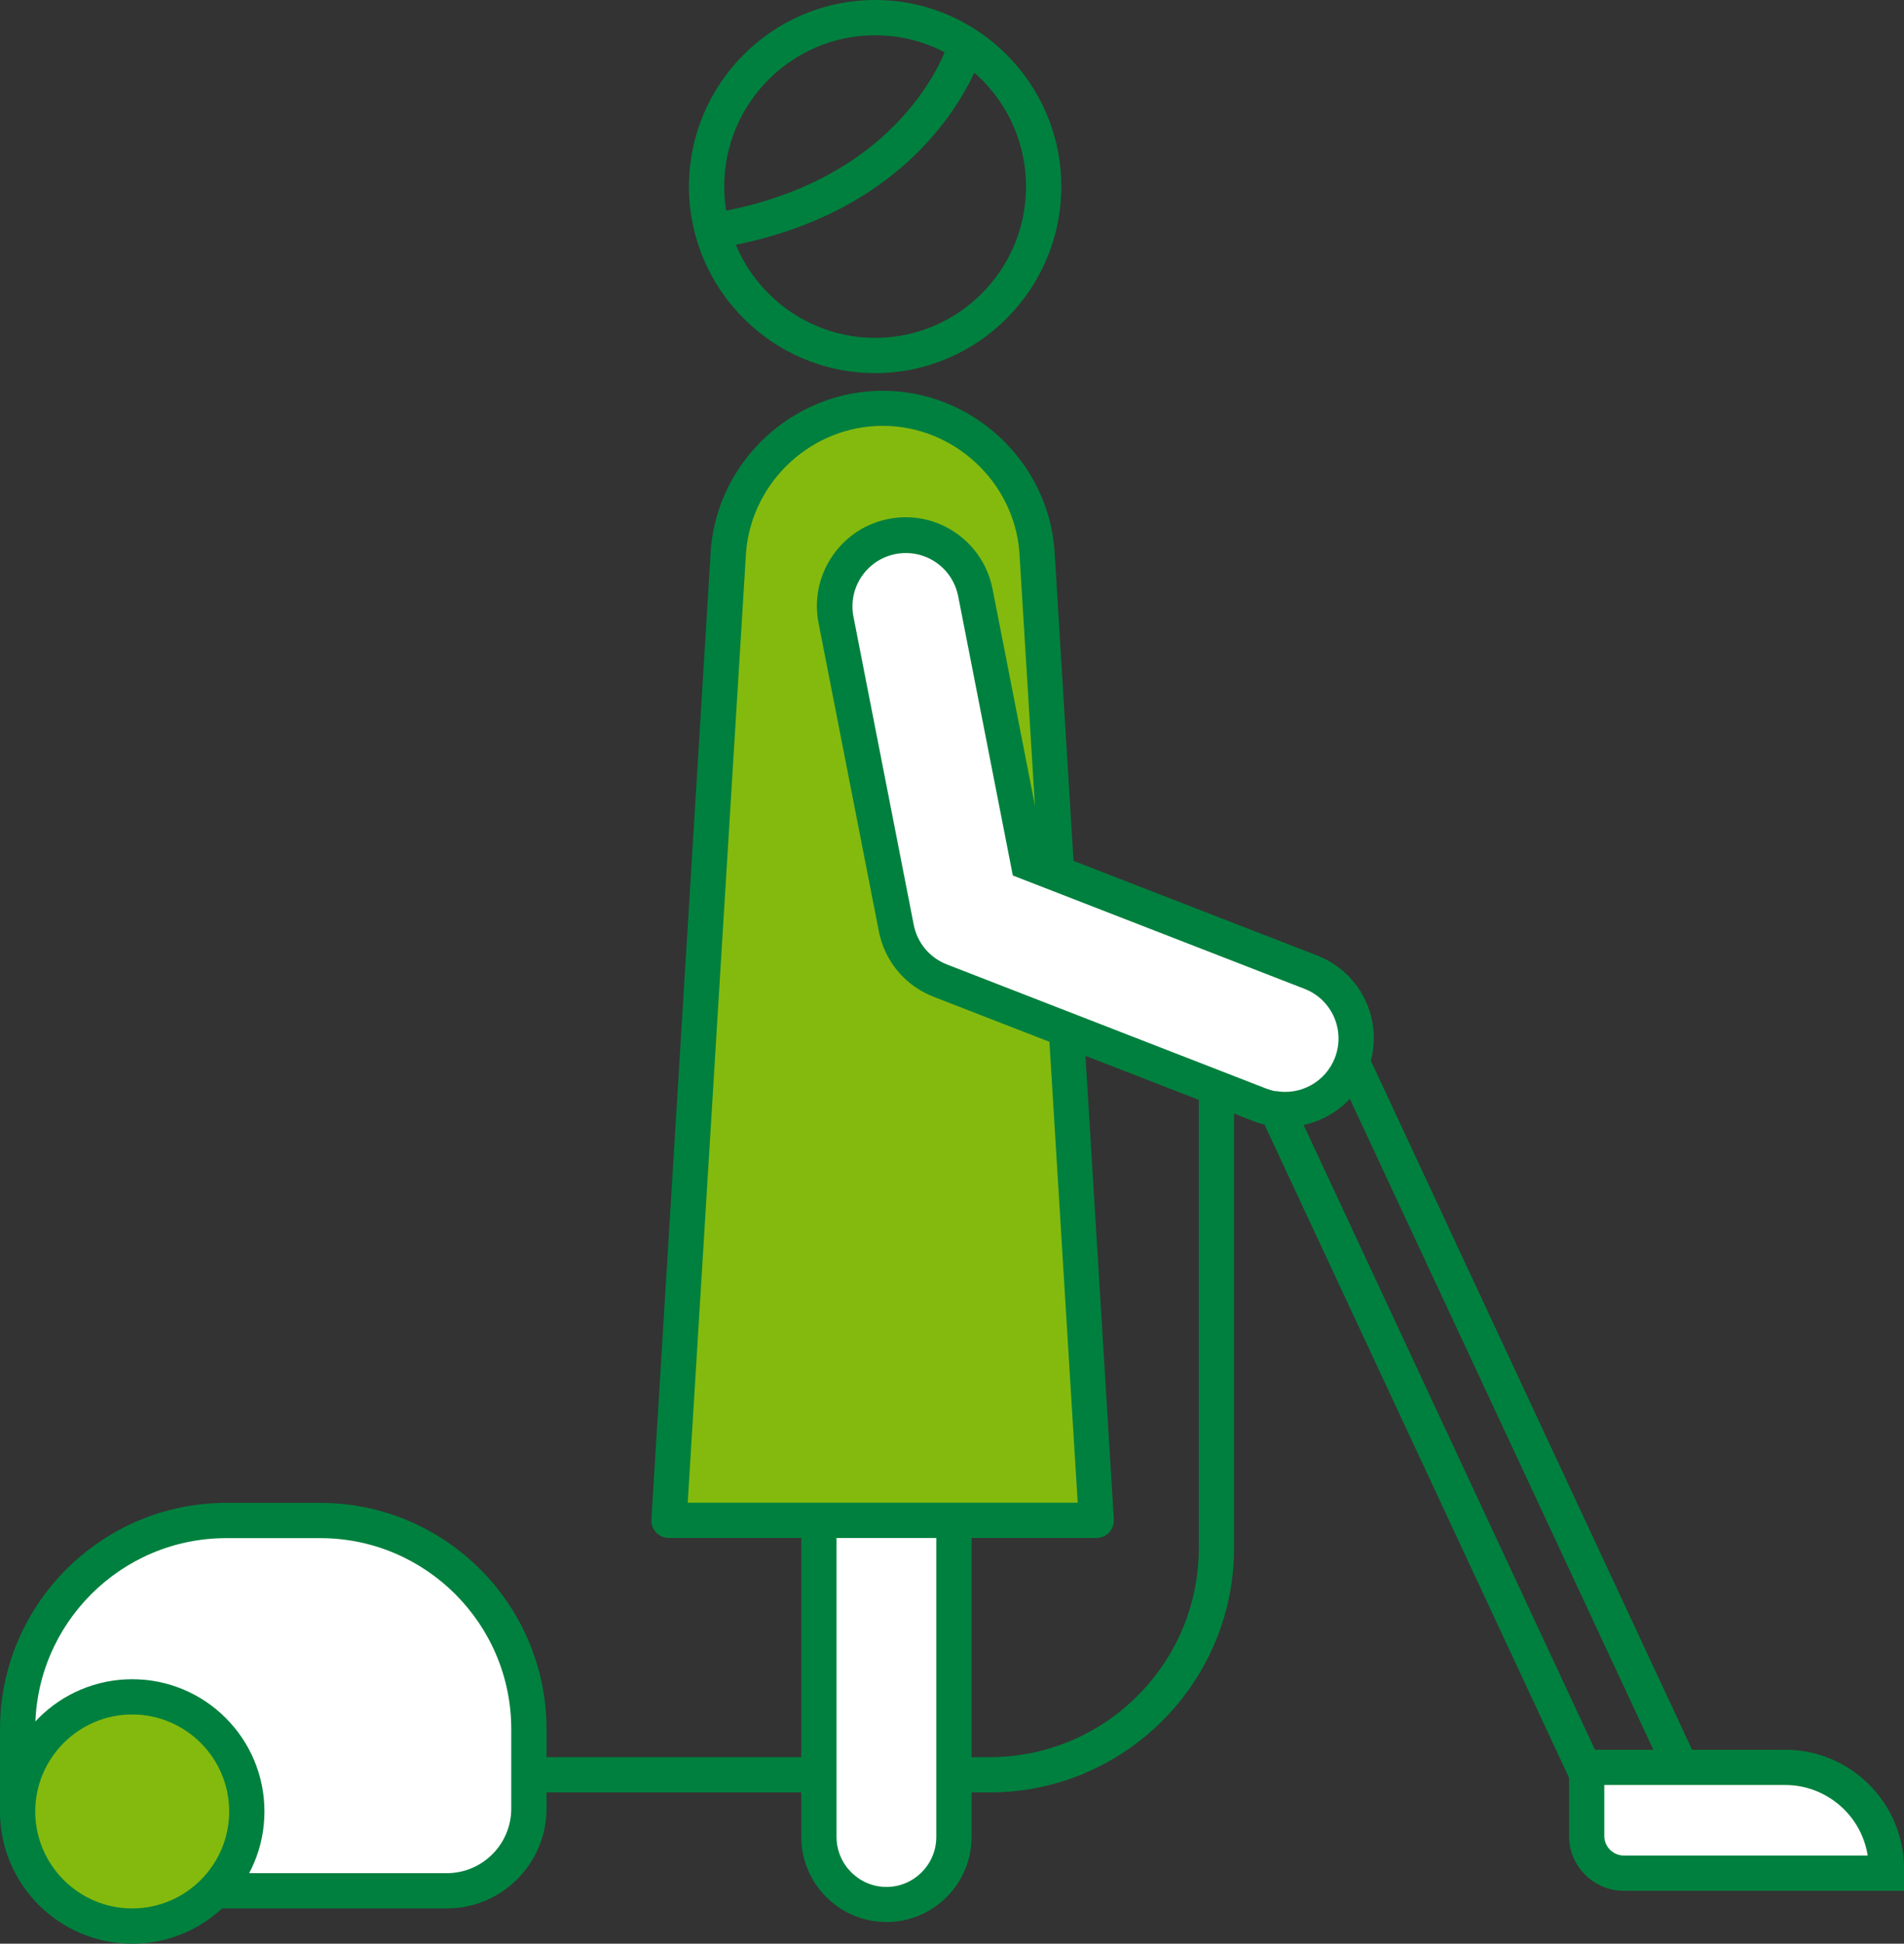
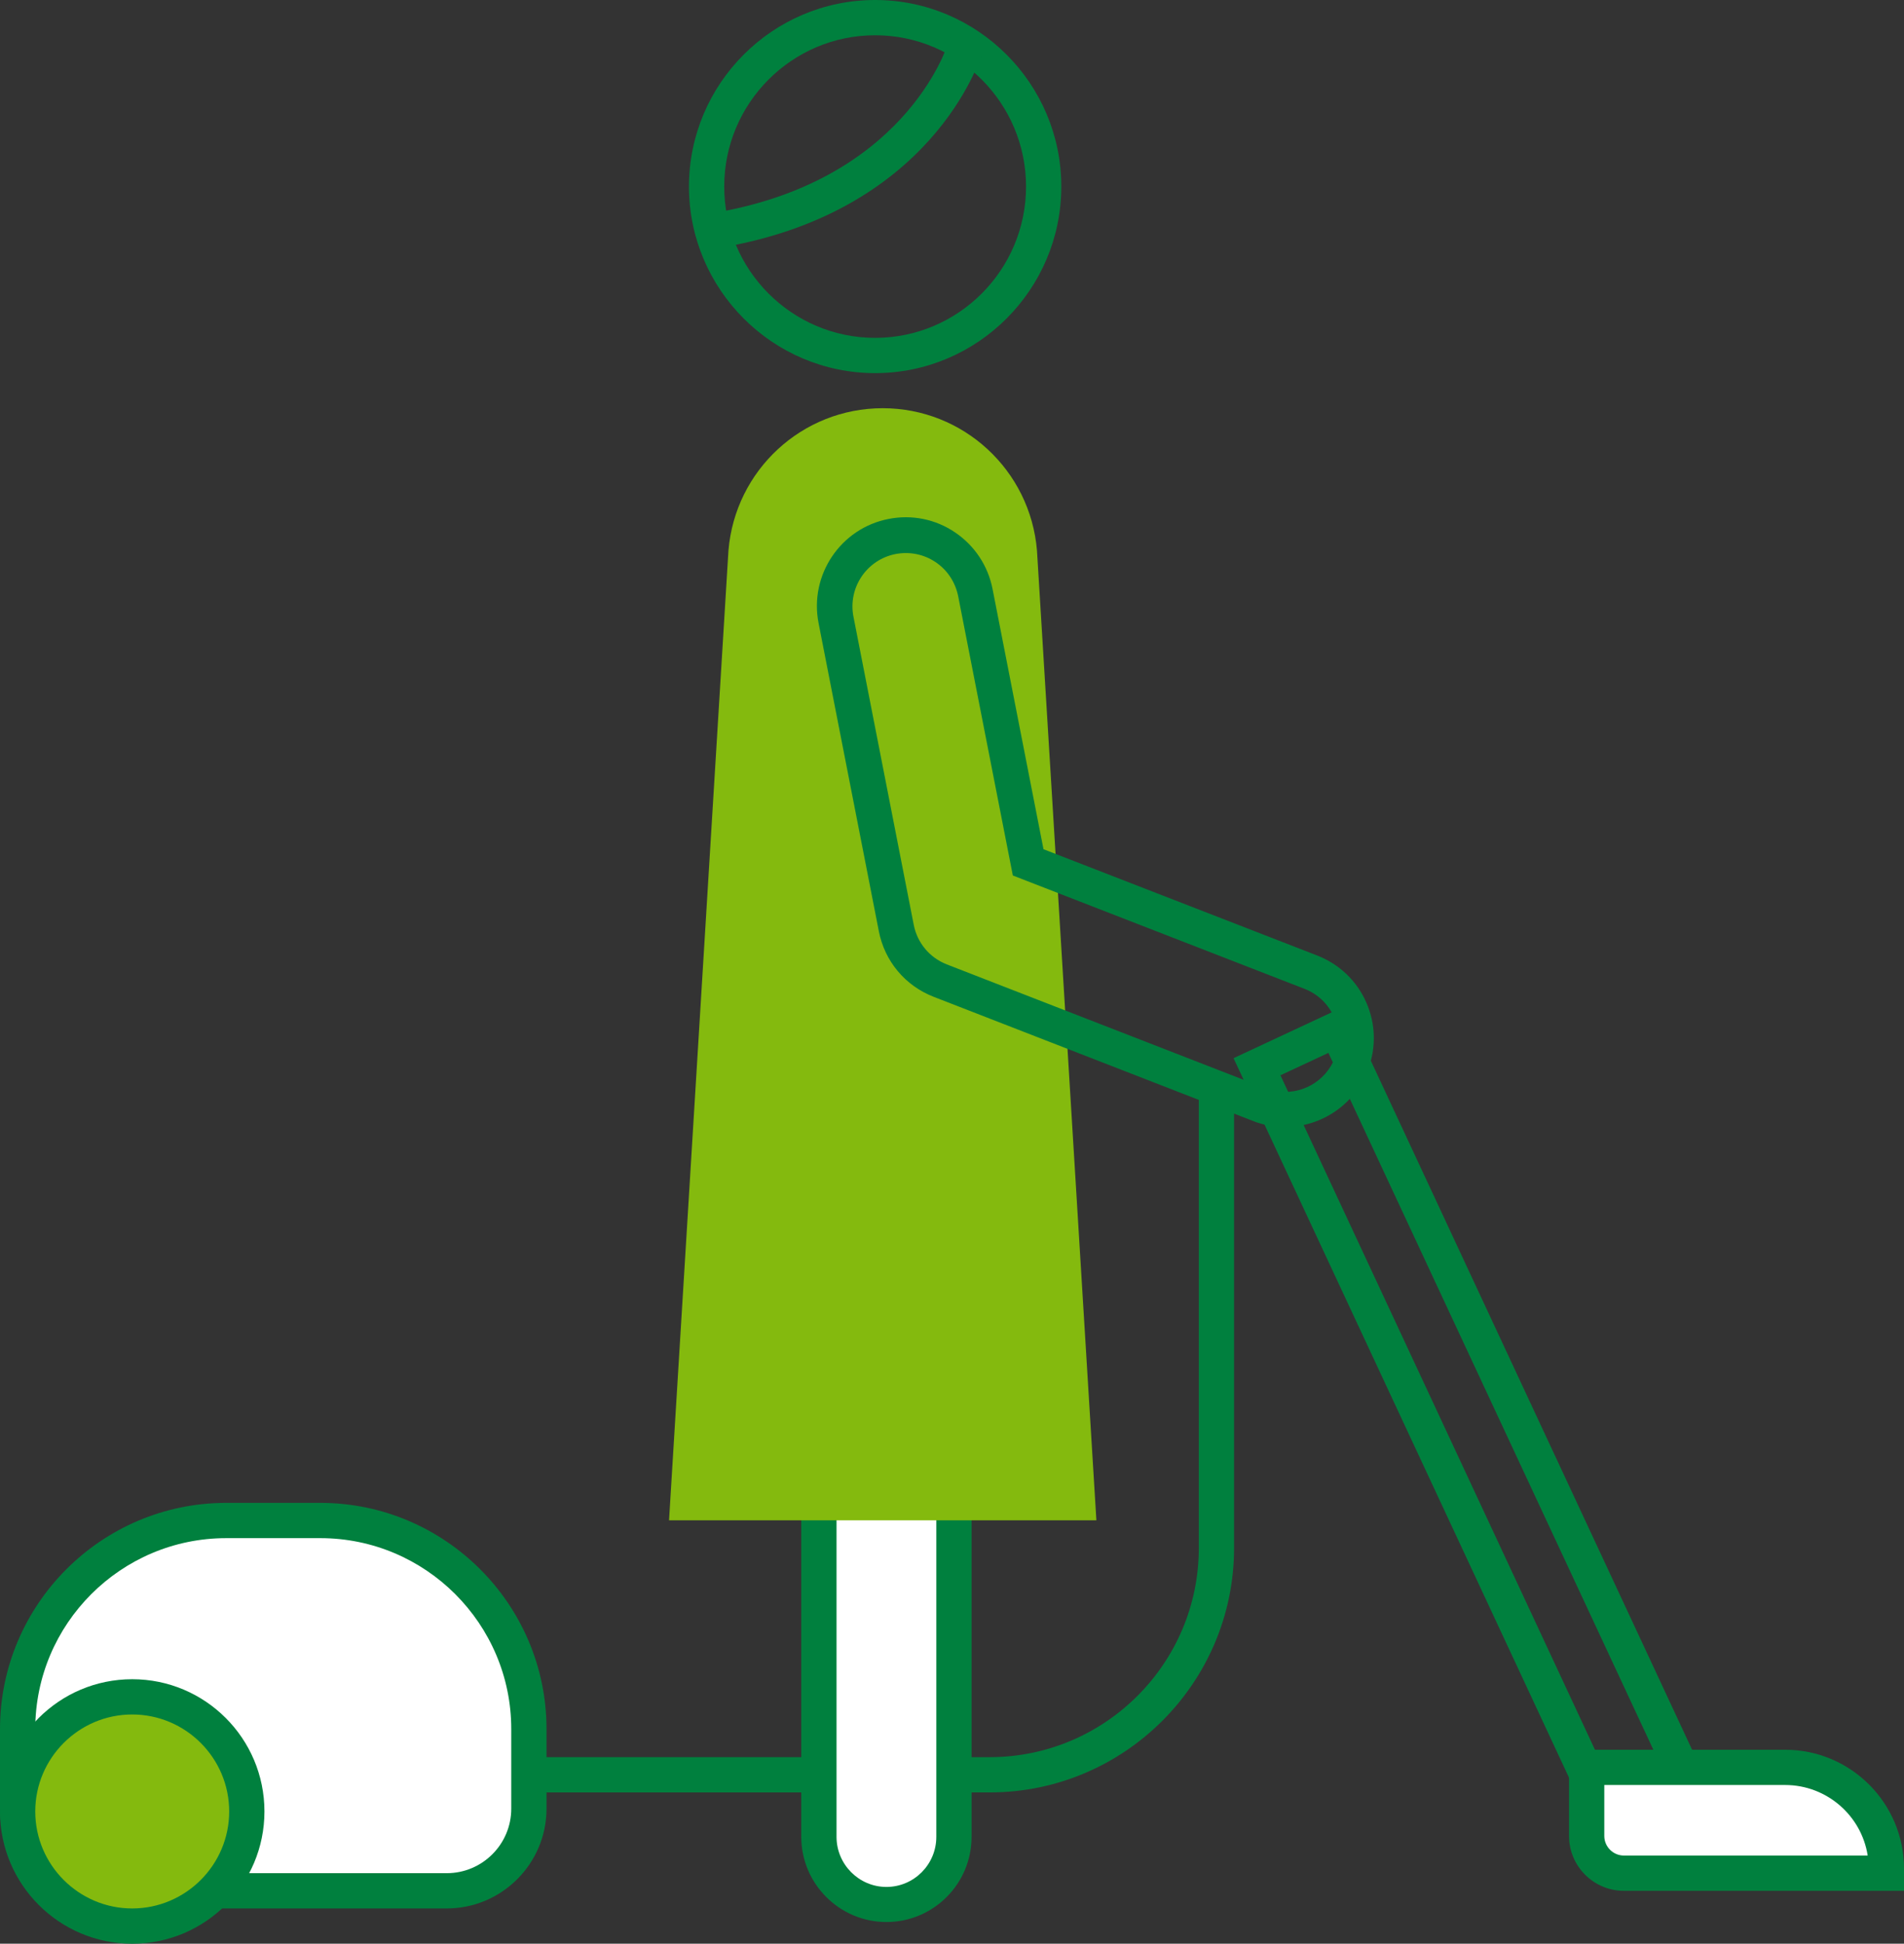
<svg xmlns="http://www.w3.org/2000/svg" id="_イヤー_2" viewBox="0 0 108 110.23">
  <rect x="0" y="0" width="108" height="110.23" fill="#333333" stroke="none" />
  <defs>
    <style>.cls-1{fill:#00803e;}.cls-2{fill:#fff;}.cls-3{fill:#84ba0e;}</style>
  </defs>
  <g id="_ース">
    <g>
      <path class="cls-1" d="M90.68,104.42l-20.71-44.41,6.34-2.96,20.71,44.41-6.34,2.96Zm-18.05-43.44l19.02,40.78,2.72-1.27-19.02-40.78-2.72,1.27Z" />
      <g>
        <path class="cls-2" d="M50.27,108c2.11,0,3.83-1.72,3.83-3.83v-36.27c0-2.12-1.71-3.83-3.83-3.83s-3.83,1.72-3.83,3.83v36.27c0,2.12,1.71,3.83,3.83,3.83Z" />
        <path class="cls-1" d="M50.28,109c-2.66,0-4.83-2.17-4.83-4.83v-36.27c0-2.67,2.17-4.83,4.83-4.83s4.83,2.17,4.83,4.83v36.27c0,2.67-2.17,4.83-4.83,4.83Zm0-43.94c-1.56,0-2.83,1.27-2.83,2.84v36.27c0,1.56,1.27,2.84,2.83,2.84s2.83-1.27,2.83-2.84v-36.27c0-1.56-1.27-2.84-2.83-2.84Z" />
      </g>
      <g>
        <path class="cls-3" d="M41.32,31.22c.38-4.56,4.18-8.07,8.75-8.07s8.37,3.51,8.75,8.07l3.37,55h-24.24l3.37-55Z" />
-         <path class="cls-1" d="M62.19,87.22h-24.24c-.28,0-.54-.11-.73-.31s-.29-.47-.27-.75l3.37-55v-.02c.42-5.04,4.7-8.98,9.75-8.98s9.33,3.95,9.74,8.98l3.37,55.02c.02,.27-.08,.54-.27,.75-.19,.2-.45,.31-.73,.31Zm-23.18-2h22.12l-3.31-53.94c-.33-3.99-3.74-7.13-7.75-7.13s-7.41,3.14-7.75,7.14l-3.31,53.92Z" />
      </g>
      <path class="cls-1" d="M49.64,21.16c-5.82,0-10.56-4.75-10.56-10.58S43.82,0,49.64,0s10.56,4.75,10.56,10.58-4.74,10.58-10.56,10.58Zm0-19.16c-4.72,0-8.56,3.85-8.56,8.58s3.84,8.58,8.56,8.58,8.56-3.85,8.56-8.58S54.36,2,49.64,2Z" />
      <path class="cls-1" d="M40.43,14.09c-.48,0-.91-.35-.99-.84-.09-.54,.29-1.06,.83-1.14,10.95-1.74,13.42-9.37,13.52-9.69,.16-.53,.72-.83,1.25-.66,.53,.16,.83,.71,.67,1.24-.11,.37-2.87,9.15-15.12,11.09-.05,0-.11,.01-.16,.01Z" />
      <g>
-         <path class="cls-2" d="M72.16,62.85c-.24-.05-.48-.11-.72-.21l-18.11-7.04c-1.29-.5-2.23-1.62-2.49-2.98l-3.42-17.48c-.43-2.18,.99-4.3,3.18-4.73,2.18-.43,4.3,.99,4.72,3.18l3,15.3,16.04,6.23c2.07,.8,3.1,3.14,2.29,5.21-.71,1.84-2.62,2.85-4.49,2.5Z" />
        <path class="cls-1" d="M72.9,63.92c-.31,0-.62-.03-.93-.09h0c-.3-.06-.61-.14-.9-.26l-18.11-7.04c-1.62-.63-2.78-2.02-3.11-3.72l-3.42-17.48c-.53-2.72,1.25-5.37,3.97-5.9,1.32-.26,2.66,.01,3.77,.76s1.87,1.89,2.13,3.21l2.89,14.76,15.53,6.03c1.25,.49,2.24,1.43,2.78,2.66,.54,1.23,.57,2.59,.08,3.85-.76,1.96-2.64,3.21-4.68,3.21Zm-.56-2.05c1.43,.27,2.85-.52,3.38-1.88,.29-.75,.27-1.58-.05-2.31s-.92-1.31-1.67-1.6l-16.55-6.43-3.1-15.84c-.16-.79-.61-1.48-1.28-1.93-.67-.45-1.47-.61-2.27-.46-1.64,.32-2.71,1.91-2.39,3.55l3.42,17.48c.2,1.02,.9,1.86,1.87,2.24l18.11,7.04c.18,.07,.36,.12,.54,.16h0Z" />
      </g>
      <g>
        <path class="cls-2" d="M12.83,86.23h5.34c6.53,0,11.83,5.3,11.83,11.83v4.51c0,2.57-2.09,4.66-4.66,4.66H5.66c-2.57,0-4.66-2.09-4.66-4.66v-4.51c0-6.53,5.3-11.83,11.83-11.83Z" />
        <path class="cls-1" d="M25.34,108.23H5.66c-3.12,0-5.66-2.54-5.66-5.66v-4.51c0-7.07,5.76-12.83,12.83-12.83h5.34c7.07,0,12.83,5.76,12.83,12.83v4.51c0,3.12-2.54,5.66-5.66,5.66Zm-12.51-21c-5.97,0-10.83,4.86-10.83,10.83v4.51c0,2.02,1.64,3.66,3.66,3.66H25.34c2.02,0,3.66-1.64,3.66-3.66v-4.51c0-5.97-4.86-10.83-10.83-10.83h-5.34Z" />
      </g>
      <rect class="cls-1" x="30" y="99.65" width="16.45" height="2" />
      <path class="cls-1" d="M56.14,101.65h-2.04v-2h2.04c6.54,0,11.86-5.32,11.86-11.86v-26.1h2v26.1c0,7.64-6.22,13.86-13.86,13.86Z" />
      <g>
        <path class="cls-2" d="M90,100.23h11.26c3.17,0,5.74,2.57,5.74,5.74v.26h-14.89c-1.17,0-2.11-.95-2.11-2.11v-3.89h0Z" />
        <path class="cls-1" d="M108,107.23h-15.89c-1.72,0-3.11-1.4-3.11-3.11v-4.89h12.26c3.71,0,6.74,3.02,6.74,6.74v1.26Zm-17-6v2.89c0,.61,.5,1.11,1.11,1.11h13.83c-.35-2.26-2.32-4-4.68-4h-10.26Z" />
      </g>
      <g>
        <circle class="cls-3" cx="7.5" cy="102.73" r="6.5" />
        <path class="cls-1" d="M7.5,110.23c-4.14,0-7.5-3.36-7.5-7.5s3.36-7.5,7.5-7.5,7.5,3.36,7.5,7.5-3.36,7.5-7.5,7.5Zm0-13c-3.03,0-5.5,2.47-5.5,5.5s2.47,5.5,5.5,5.5,5.5-2.47,5.5-5.5-2.47-5.5-5.5-5.5Z" />
      </g>
    </g>
  </g>
</svg>